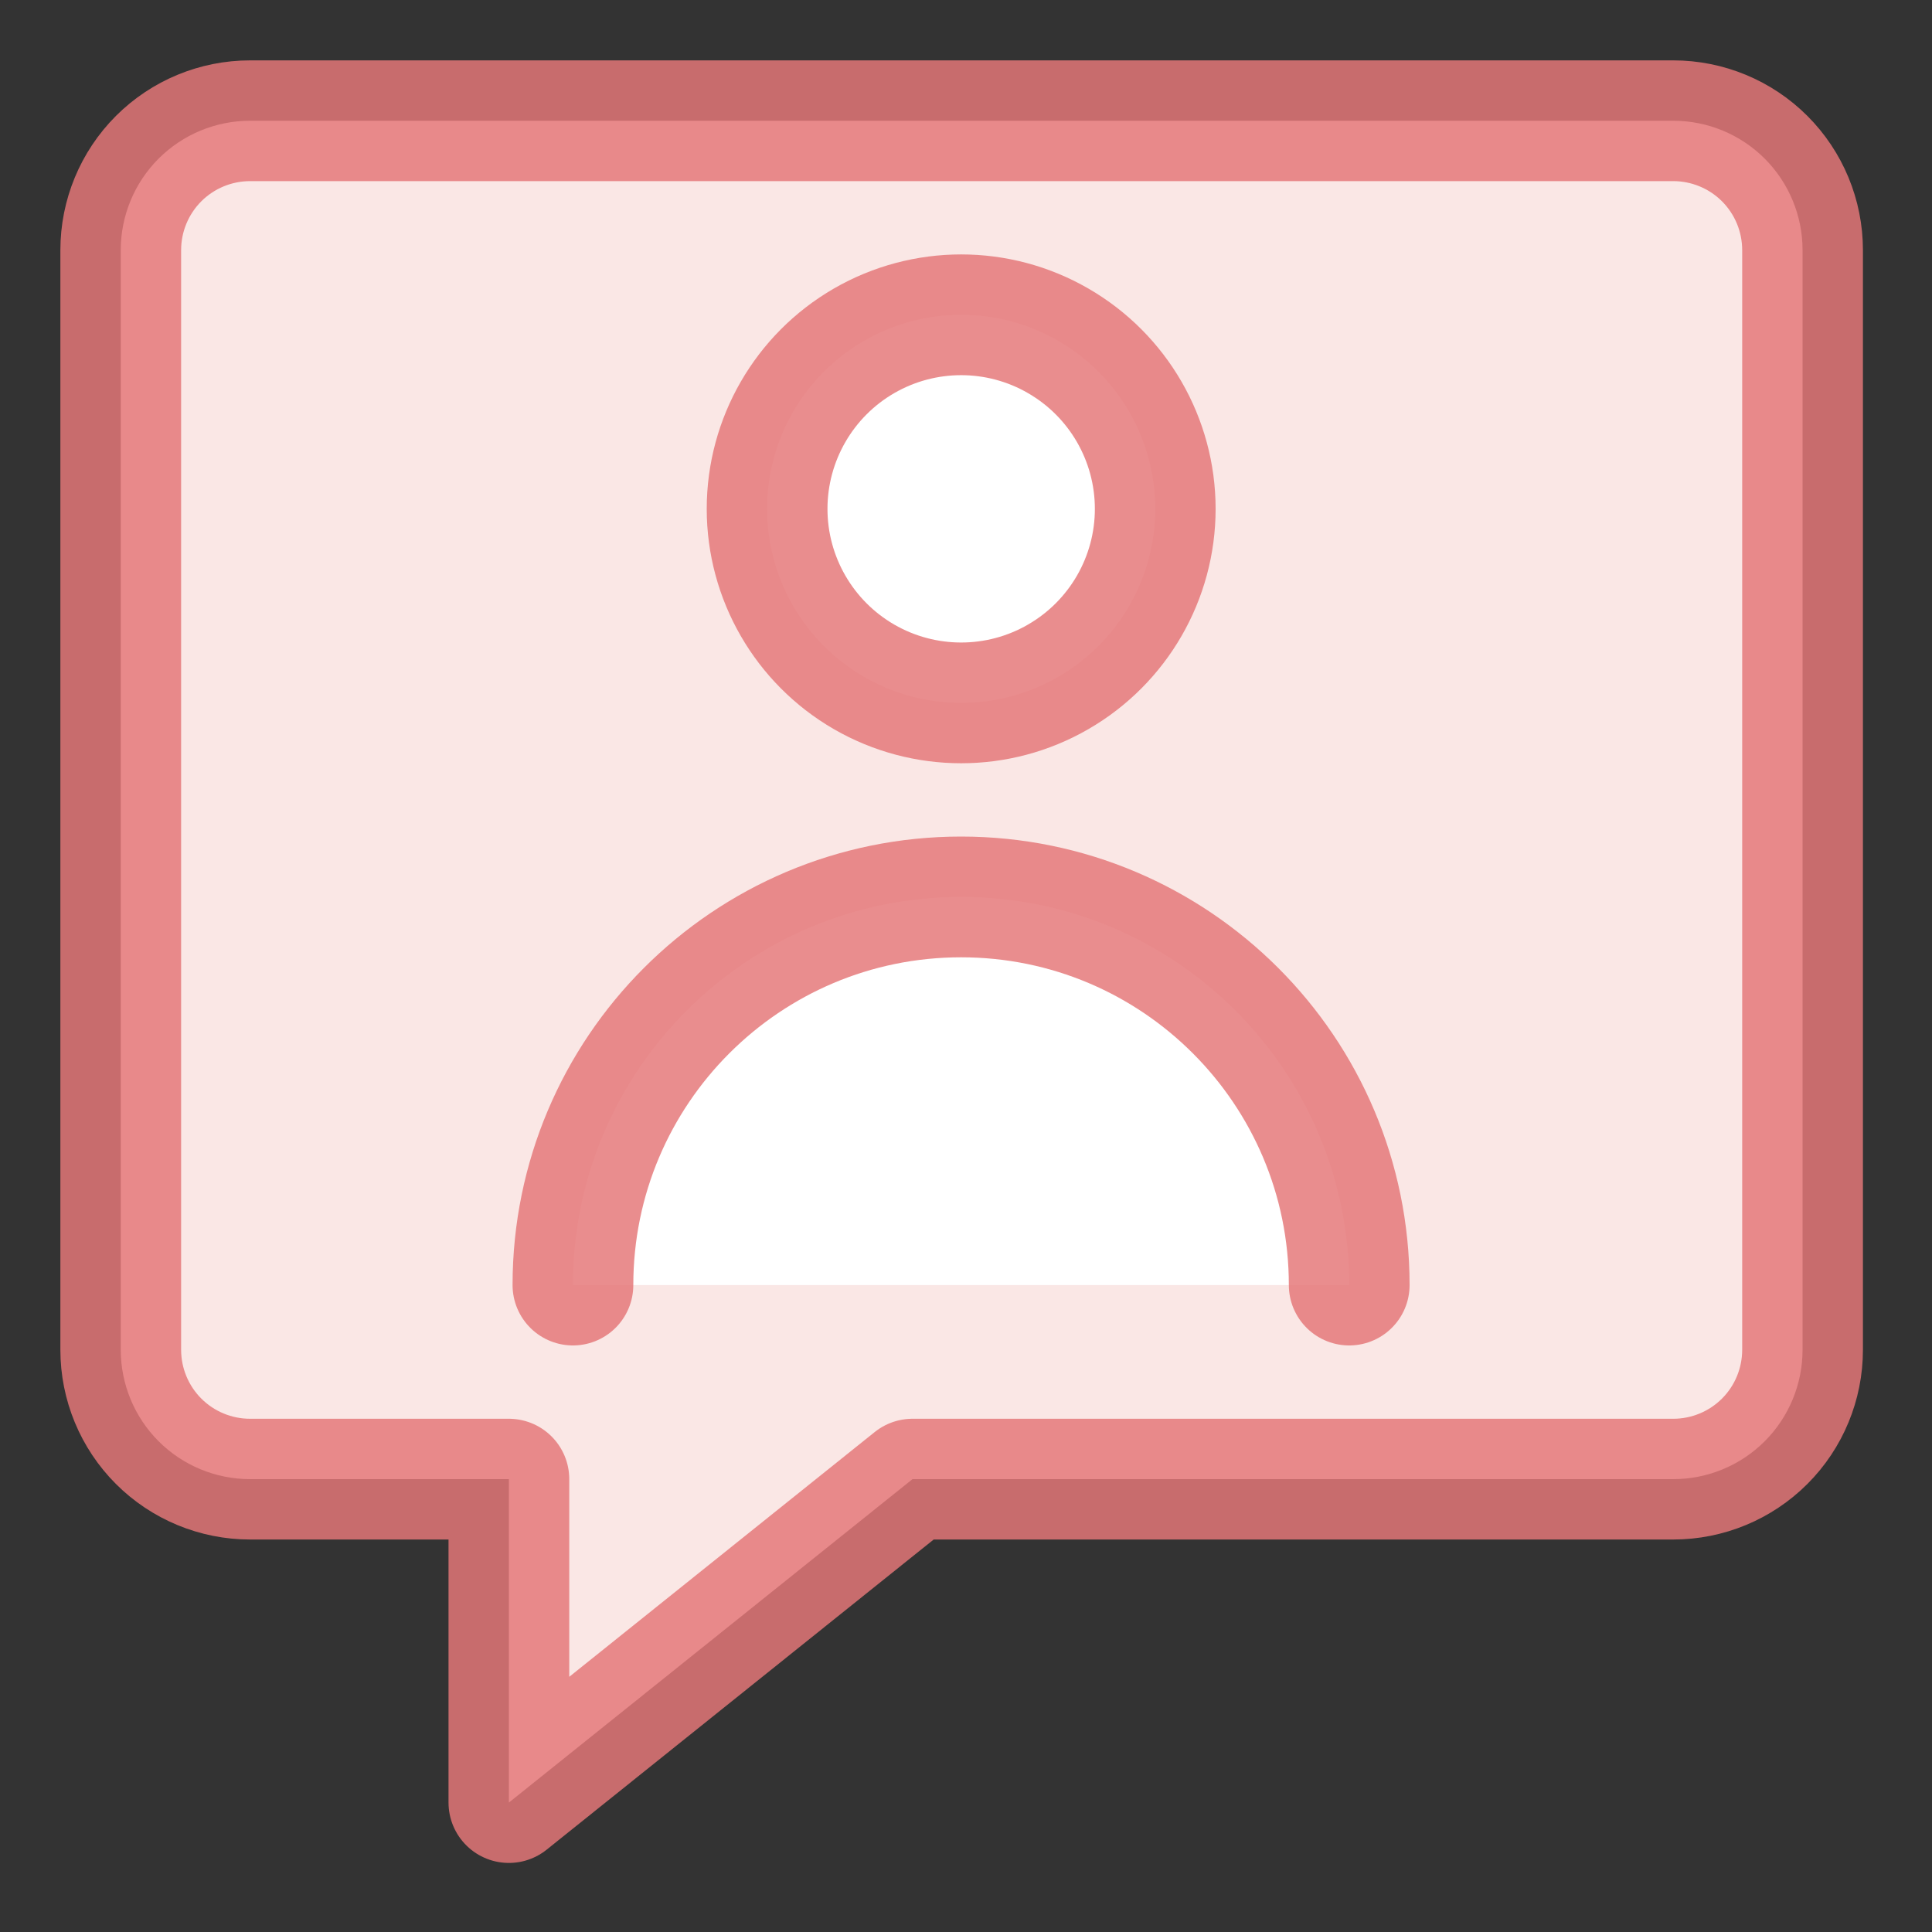
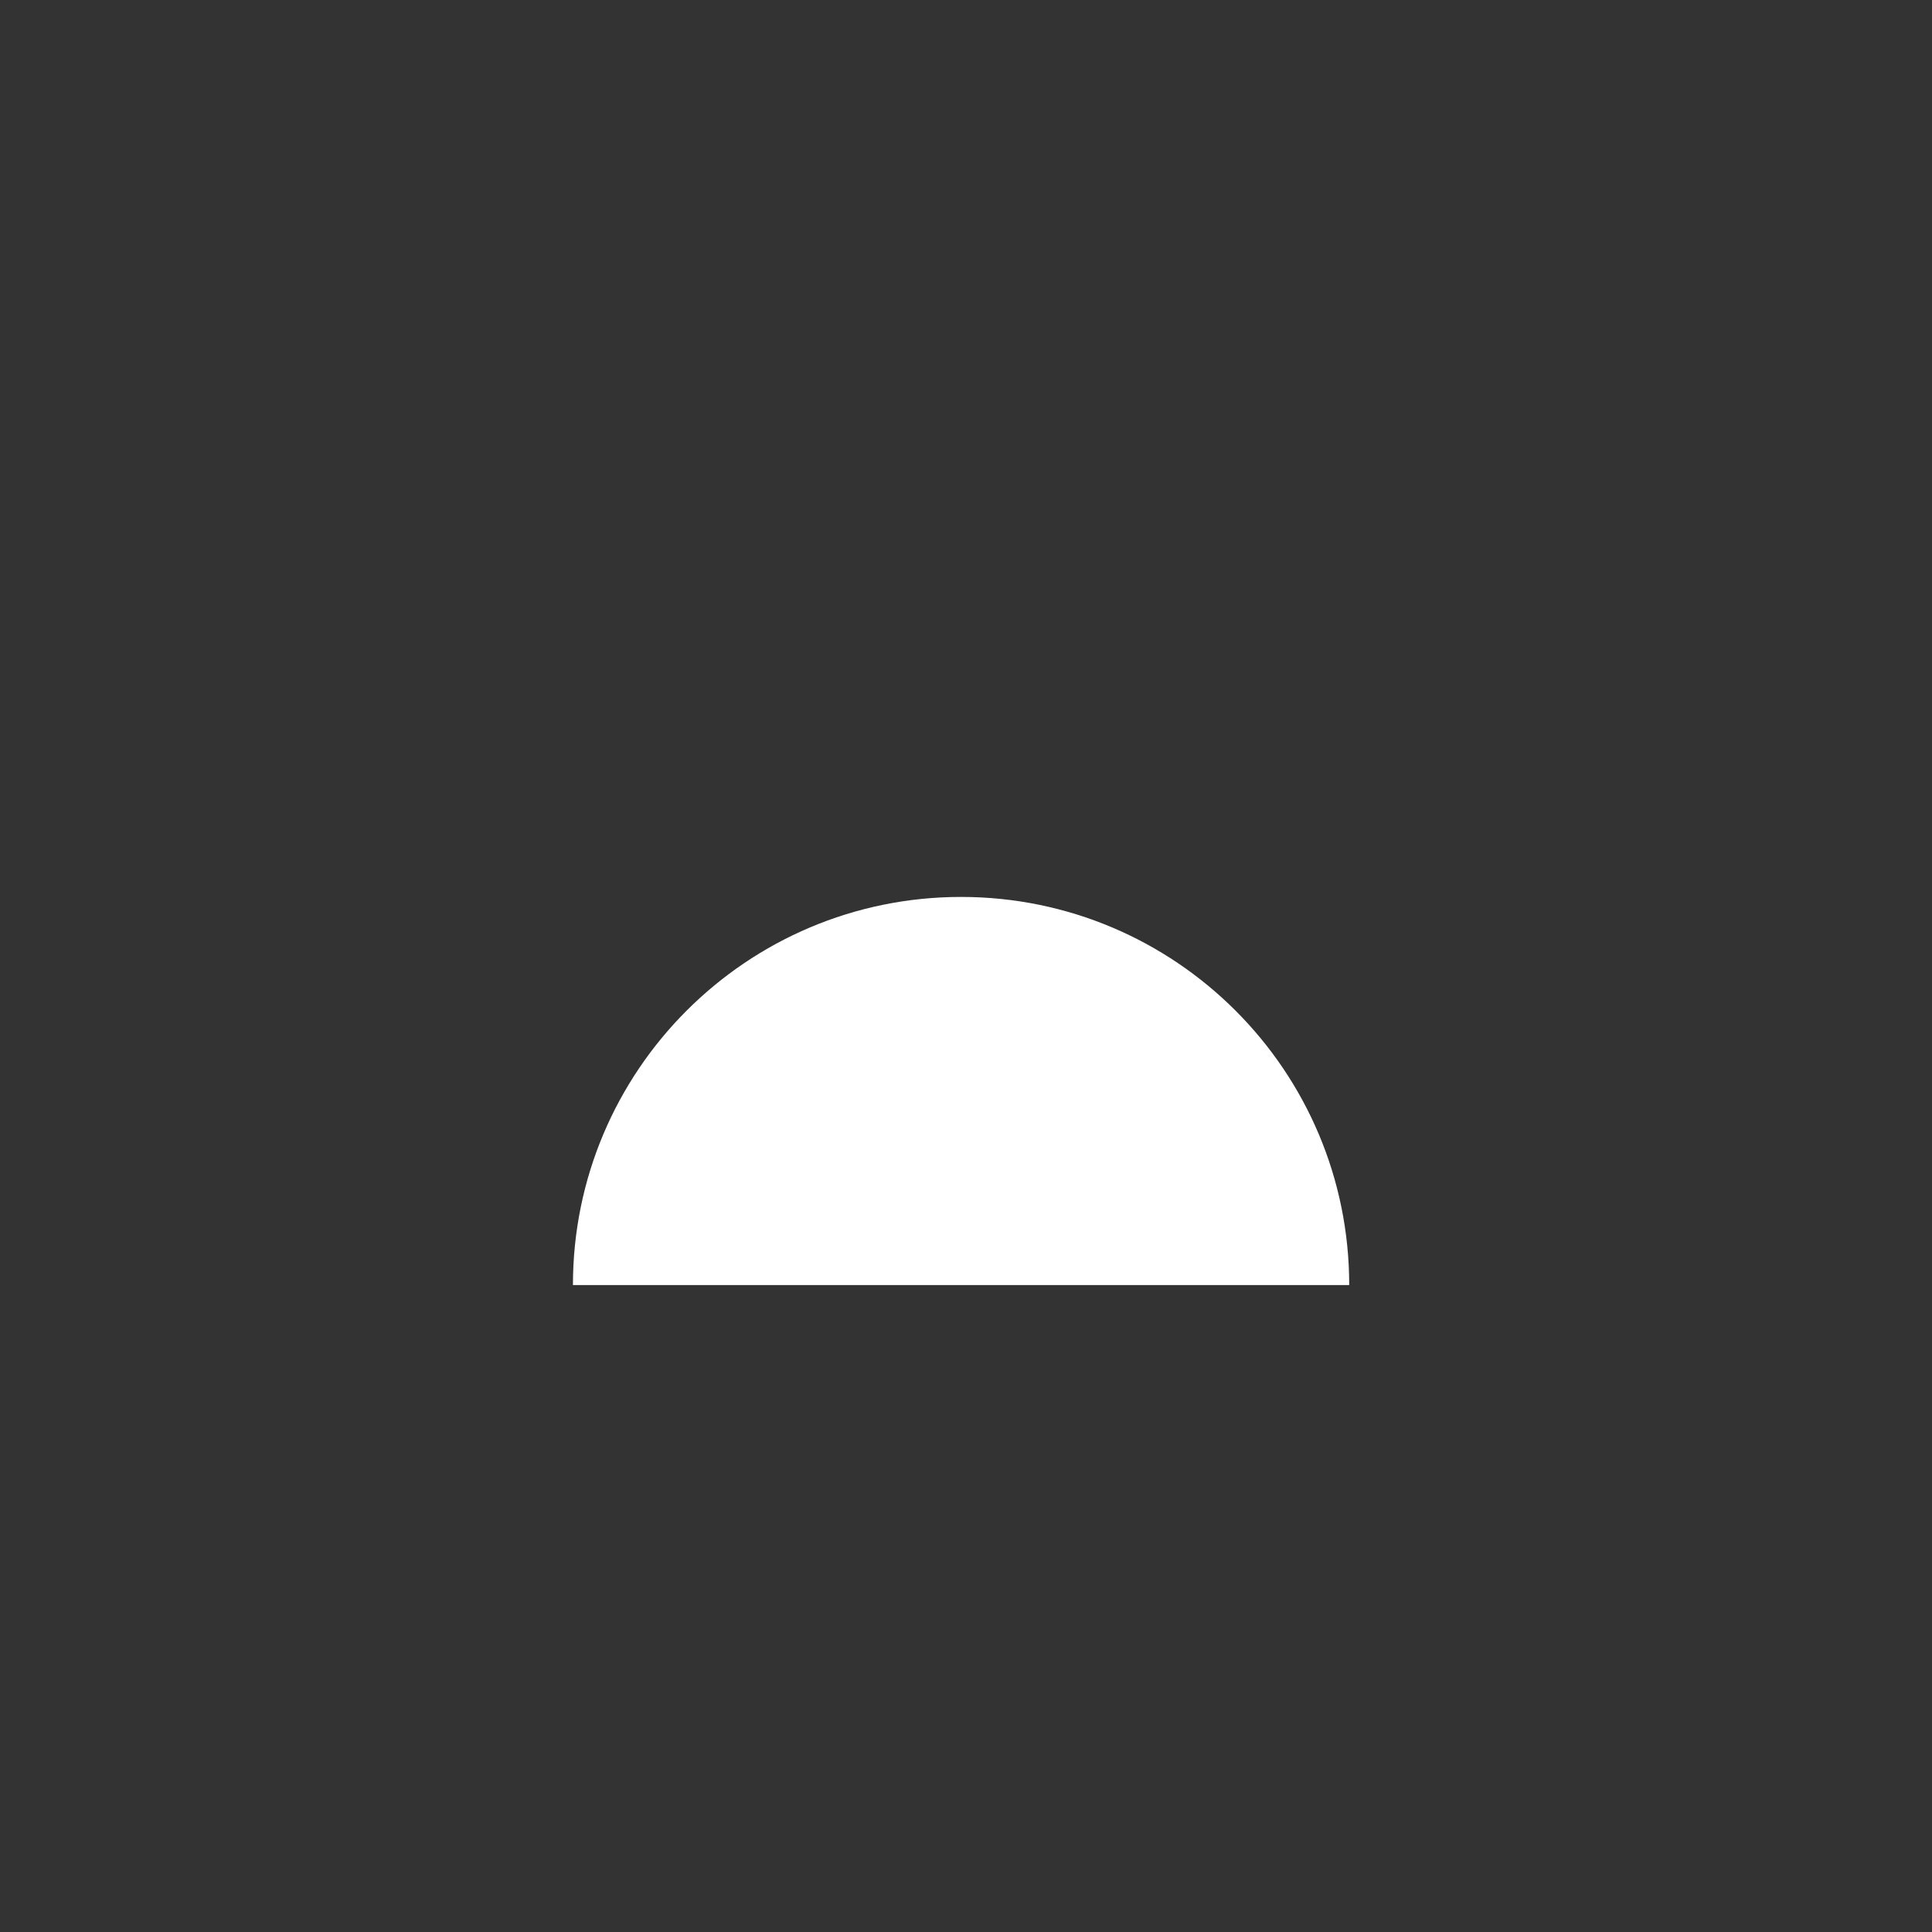
<svg xmlns="http://www.w3.org/2000/svg" width="20px" height="20px" viewBox="0 0 20 20" version="1.1">
  <rect x="0" y="0" width="20" height="20" fill="#333333" stroke="none" />
  <title>Graphic</title>
  <g id="Graphic" stroke="none" fill="none" fill-rule="evenodd" stroke-width="1">
    <g id="chat-bubble-user-contact--chat-bubble-user-contact-follower-support-customer-service-subscriber" transform="translate(0.58, 0.58)">
-       <path d="M16.741,0.67 L2.009,0.67 C1.654,0.67 1.313,0.811 1.062,1.062 C0.811,1.313 0.67,1.654 0.67,2.009 L0.67,13.393 C0.67,13.748 0.811,14.089 1.062,14.34 C1.313,14.591 1.654,14.732 2.009,14.732 L4.688,14.732 L4.688,18.08 L8.866,14.732 L16.741,14.732 C17.096,14.732 17.437,14.591 17.688,14.34 C17.939,14.089 18.08,13.748 18.08,13.393 L18.08,2.009 C18.08,1.654 17.939,1.313 17.688,1.062 C17.437,0.811 17.096,0.67 16.741,0.67 Z" id="Vector" fill="#FAE7E5" fill-rule="nonzero" />
-       <path d="M16.741,0.67 L2.009,0.67 C1.654,0.67 1.313,0.811 1.062,1.062 C0.811,1.313 0.67,1.654 0.67,2.009 L0.67,13.393 C0.67,13.748 0.811,14.089 1.062,14.34 C1.313,14.591 1.654,14.732 2.009,14.732 L4.688,14.732 L4.688,18.08 L8.866,14.732 L16.741,14.732 C17.096,14.732 17.437,14.591 17.688,14.34 C17.939,14.089 18.08,13.748 18.08,13.393 L18.08,2.009 C18.08,1.654 17.939,1.313 17.688,1.062 C17.437,0.811 17.096,0.67 16.741,0.67 Z" id="Vector_2" stroke-opacity="0.839" stroke="#E57779" stroke-width="1.25" stroke-linecap="round" stroke-linejoin="round" />
-       <path d="M7.361,4.688 C7.361,5.405 7.744,6.068 8.365,6.427 C8.987,6.786 9.753,6.786 10.374,6.427 C10.996,6.068 11.379,5.405 11.379,4.688 C11.379,3.97 10.996,3.307 10.374,2.948 C9.753,2.589 8.987,2.589 8.365,2.948 C7.744,3.307 7.361,3.97 7.361,4.688" id="Ellipse-1767" fill="#FFFFFF" fill-rule="nonzero" />
      <path d="M9.369,8.705 C7.15,8.705 5.351,10.504 5.351,12.723 L13.387,12.723 C13.387,10.504 11.588,8.705 9.369,8.705 L9.369,8.705 Z" id="Ellipse-1768" fill="#FFFFFF" fill-rule="nonzero" />
-       <path d="M7.361,4.688 C7.361,5.405 7.744,6.068 8.365,6.427 C8.987,6.786 9.753,6.786 10.374,6.427 C10.996,6.068 11.379,5.405 11.379,4.688 C11.379,3.97 10.996,3.307 10.374,2.948 C9.753,2.589 8.987,2.589 8.365,2.948 C7.744,3.307 7.361,3.97 7.361,4.688" id="Ellipse-1769" stroke-opacity="0.839" stroke="#E57779" stroke-width="1.25" stroke-linecap="round" stroke-linejoin="round" />
-       <path d="M13.387,12.723 C13.387,10.504 11.588,8.705 9.369,8.705 C7.15,8.705 5.351,10.504 5.351,12.723" id="Ellipse-1770" stroke-opacity="0.839" stroke="#E57779" stroke-width="1.25" stroke-linecap="round" stroke-linejoin="round" />
    </g>
  </g>
</svg>